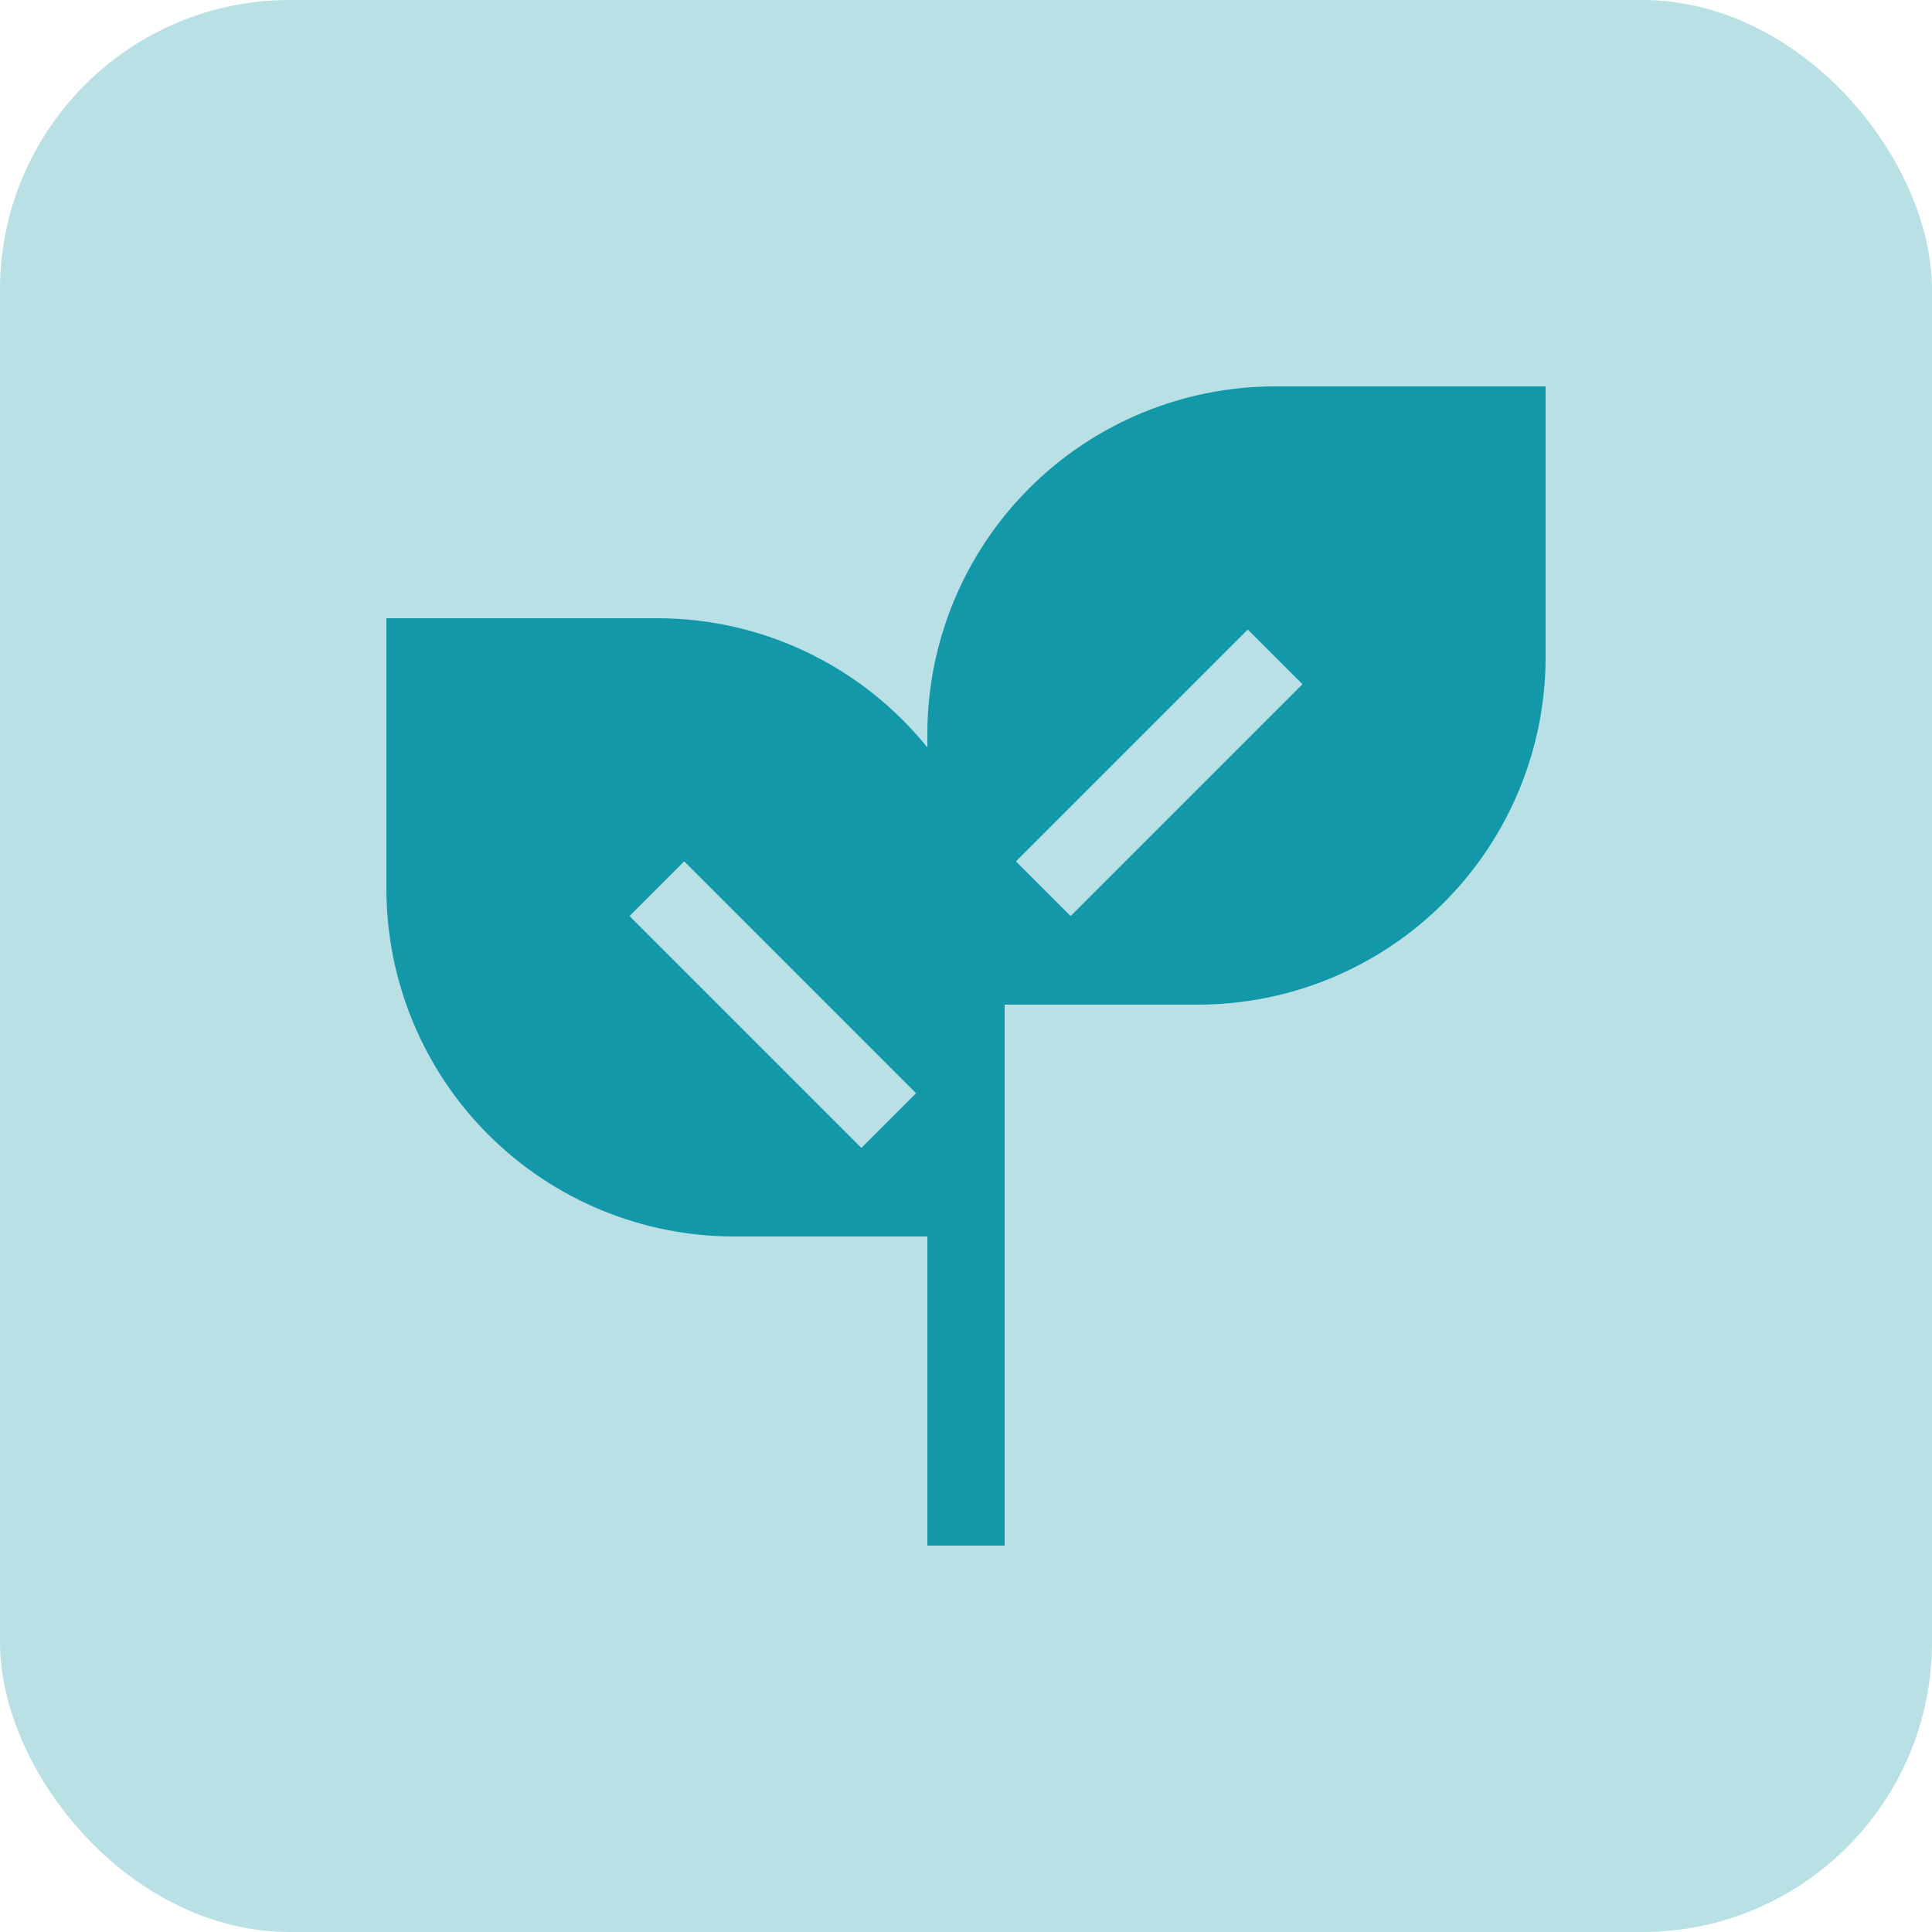
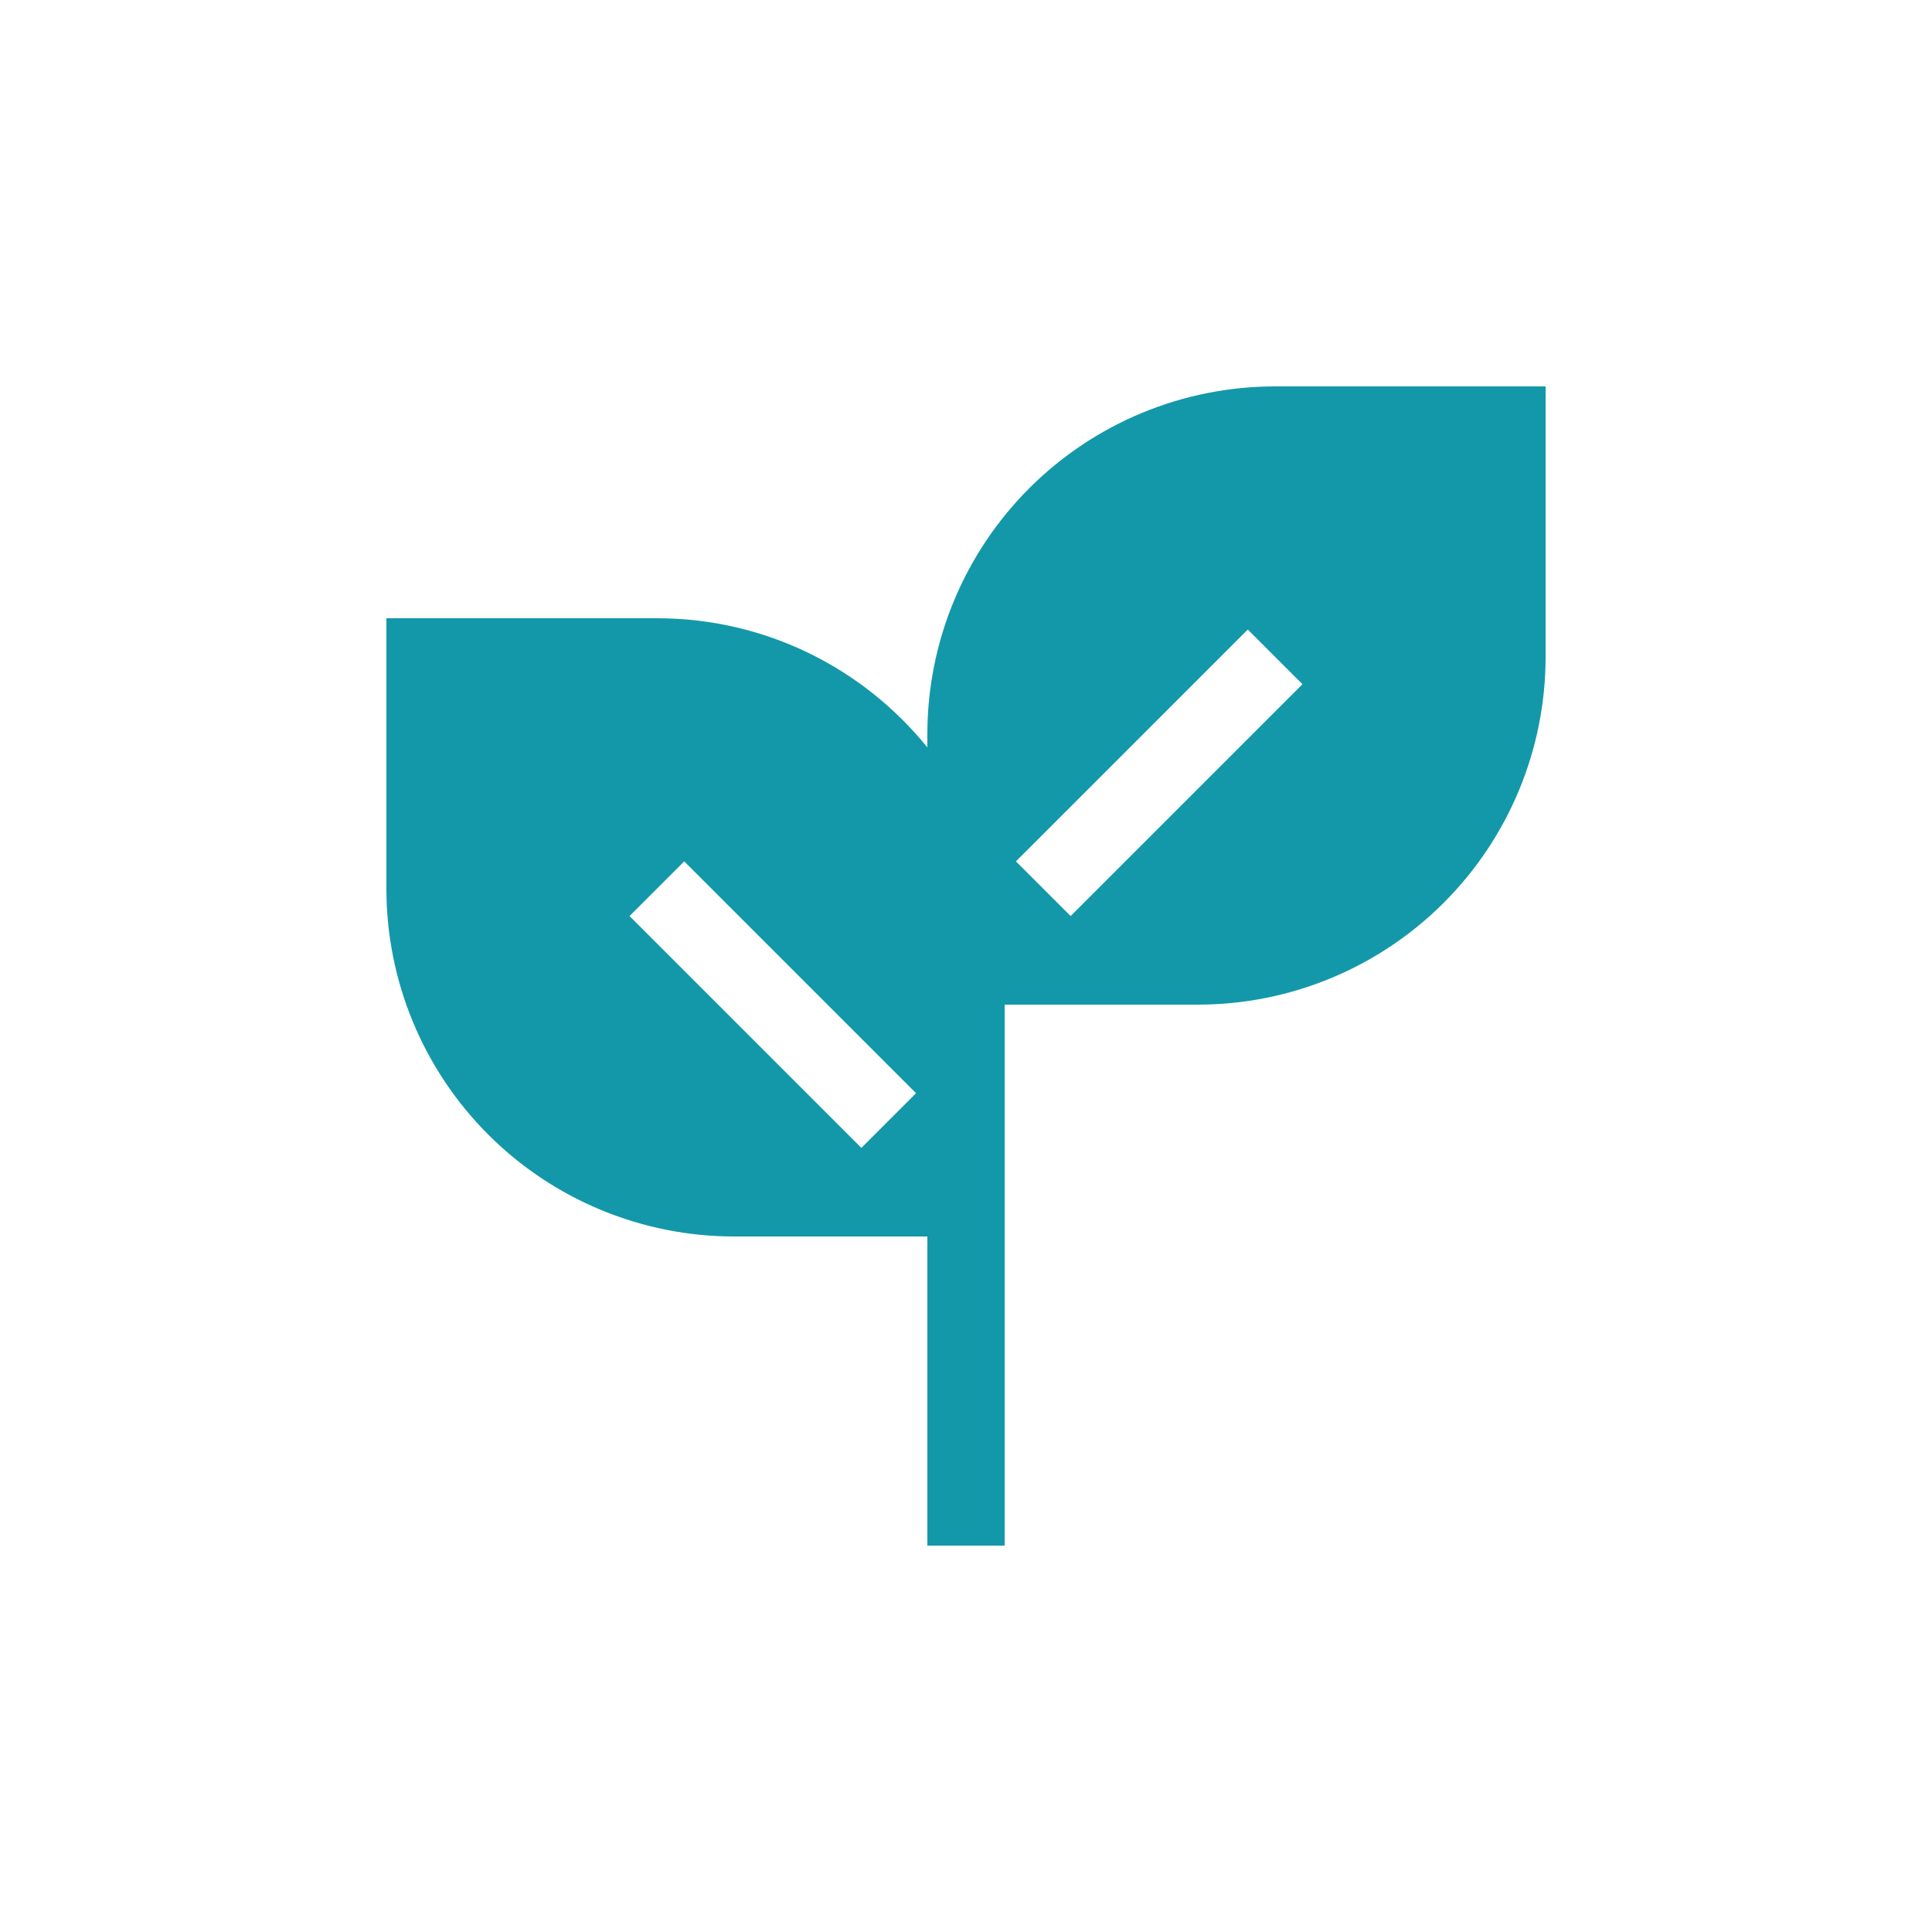
<svg xmlns="http://www.w3.org/2000/svg" width="40" height="40" viewBox="0 0 40 40" fill="none">
-   <rect width="40" height="40" rx="6" fill="#B8E0E5" />
  <path fill-rule="evenodd" clip-rule="evenodd" d="M19.2 15.2C19.2 13.29 19.959 11.459 21.309 10.109C22.659 8.759 24.49 8 26.4 8H32V13.6C32 15.51 31.241 17.341 29.891 18.691C28.541 20.041 26.71 20.8 24.8 20.8H20.8V32H19.2V25.6H15.2C13.29 25.6 11.459 24.841 10.109 23.491C8.759 22.141 8 20.31 8 18.4V12.8H13.6C15.862 12.8 17.88 13.843 19.2 15.474V15.2ZM21.034 17.834L25.834 13.034L26.966 14.166L22.166 18.966L21.034 17.834ZM17.834 23.766L13.034 18.966L14.166 17.834L18.966 22.634L17.834 23.766Z" fill="#1398A9" />
</svg>